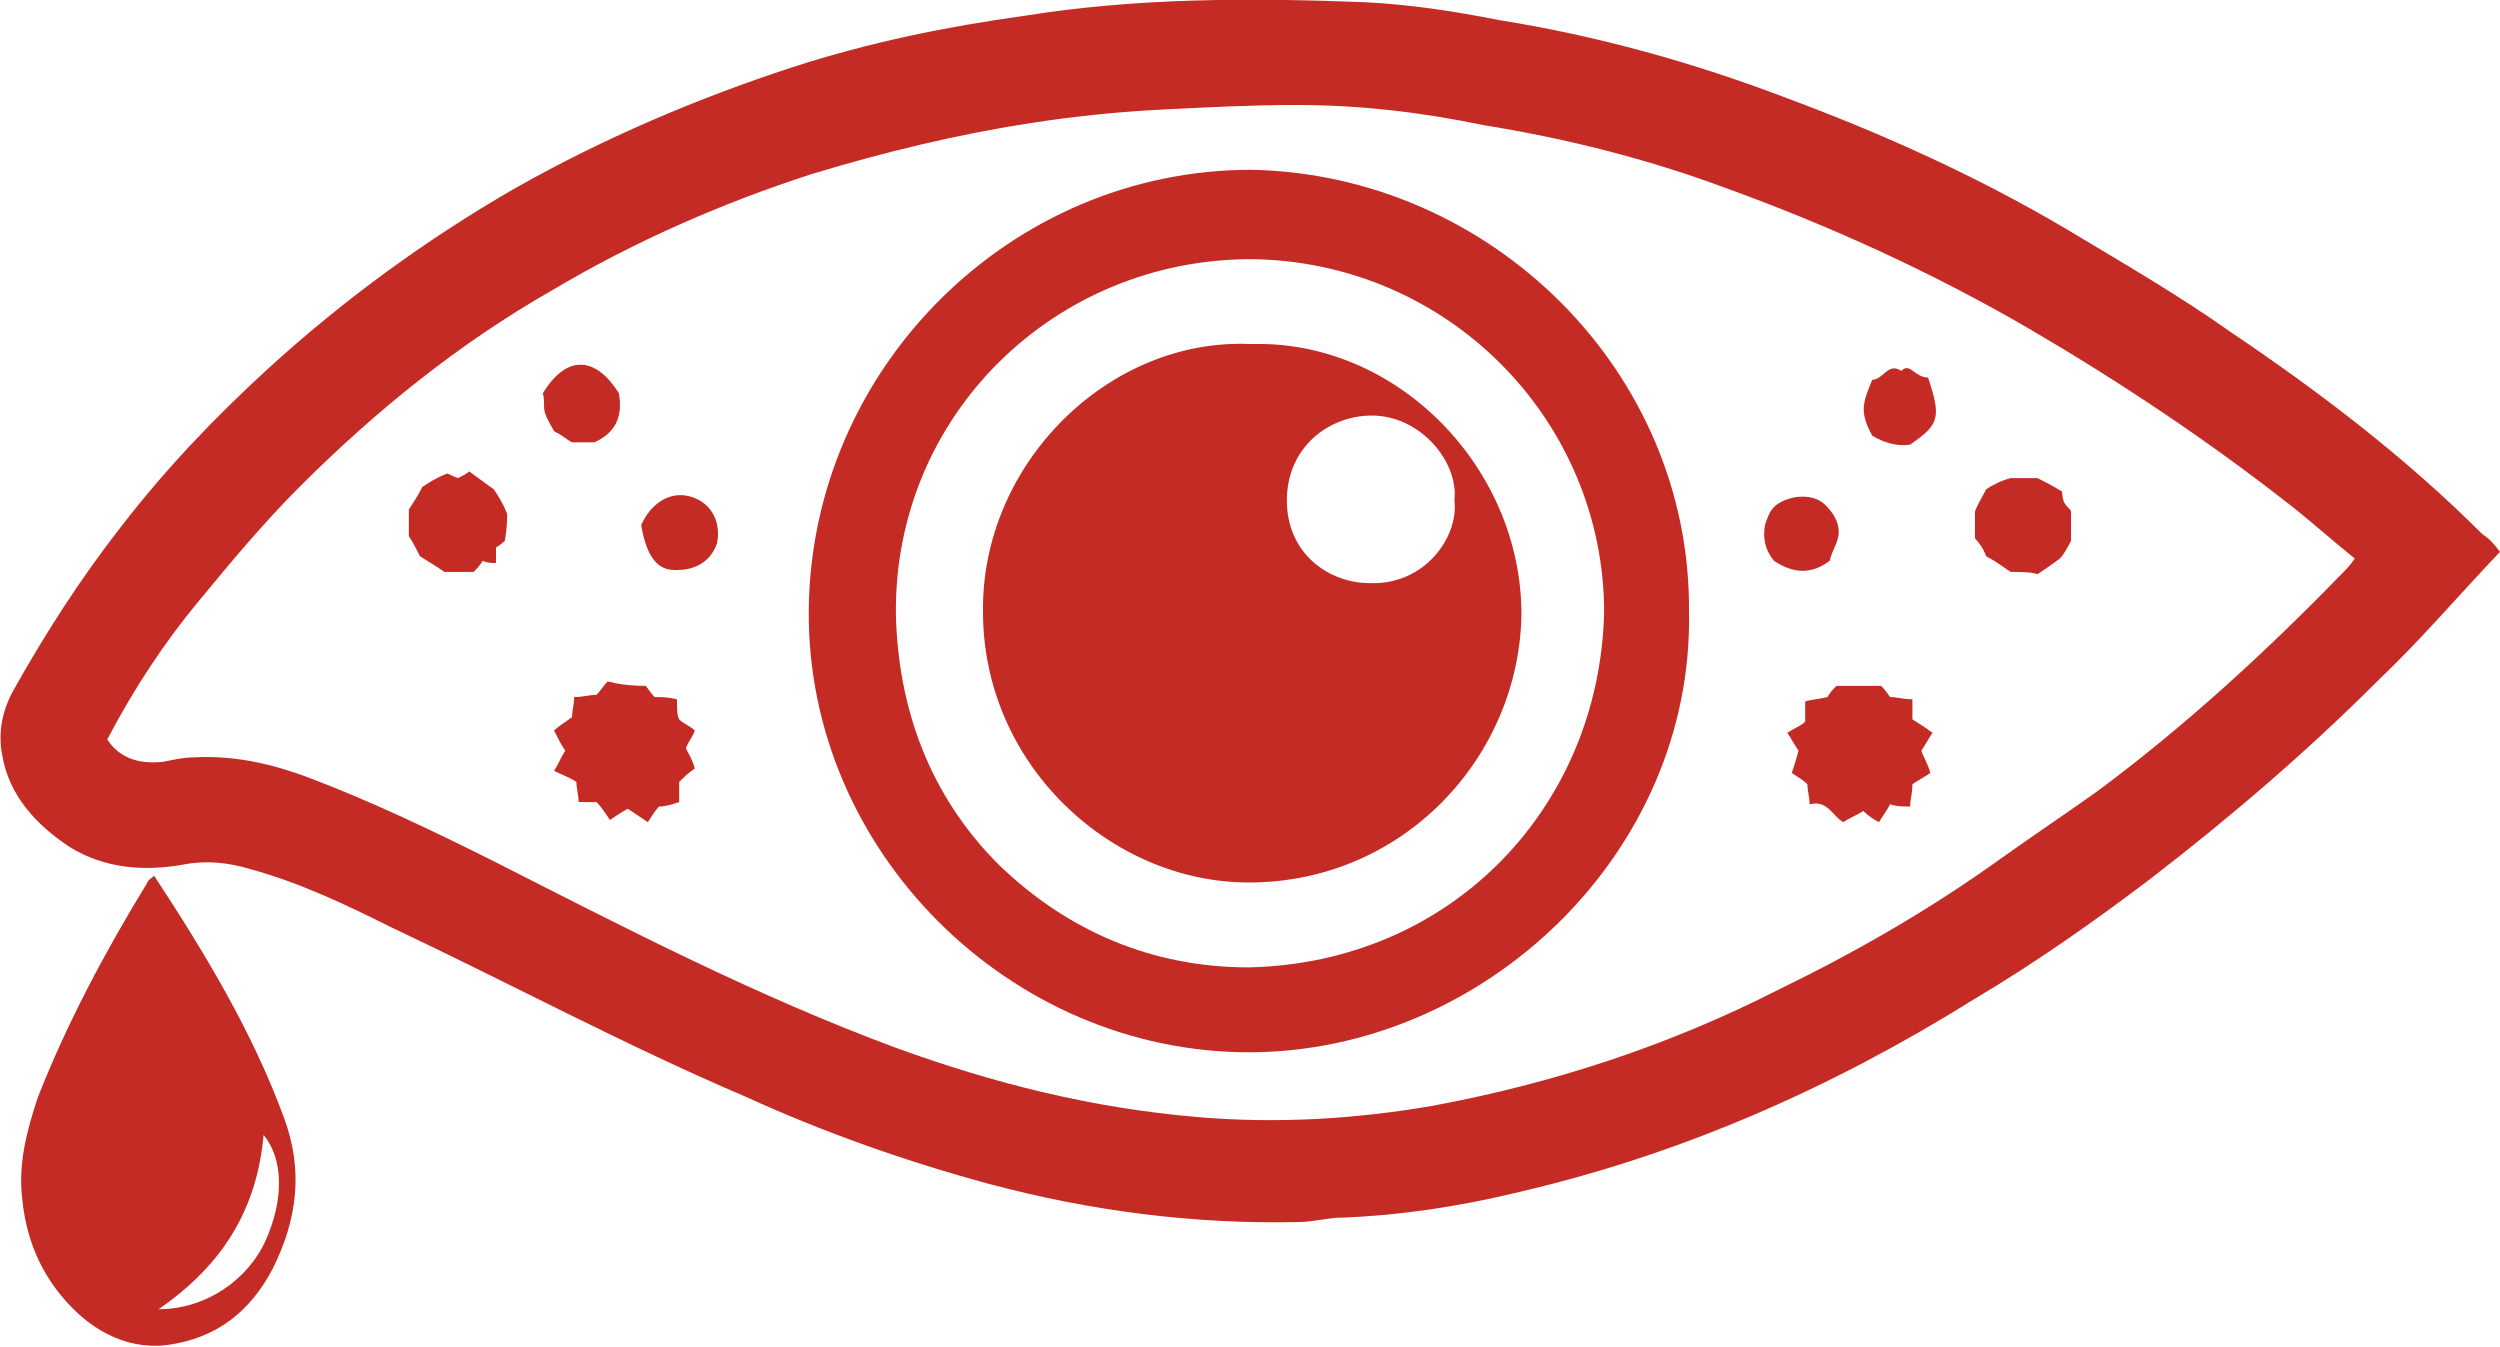
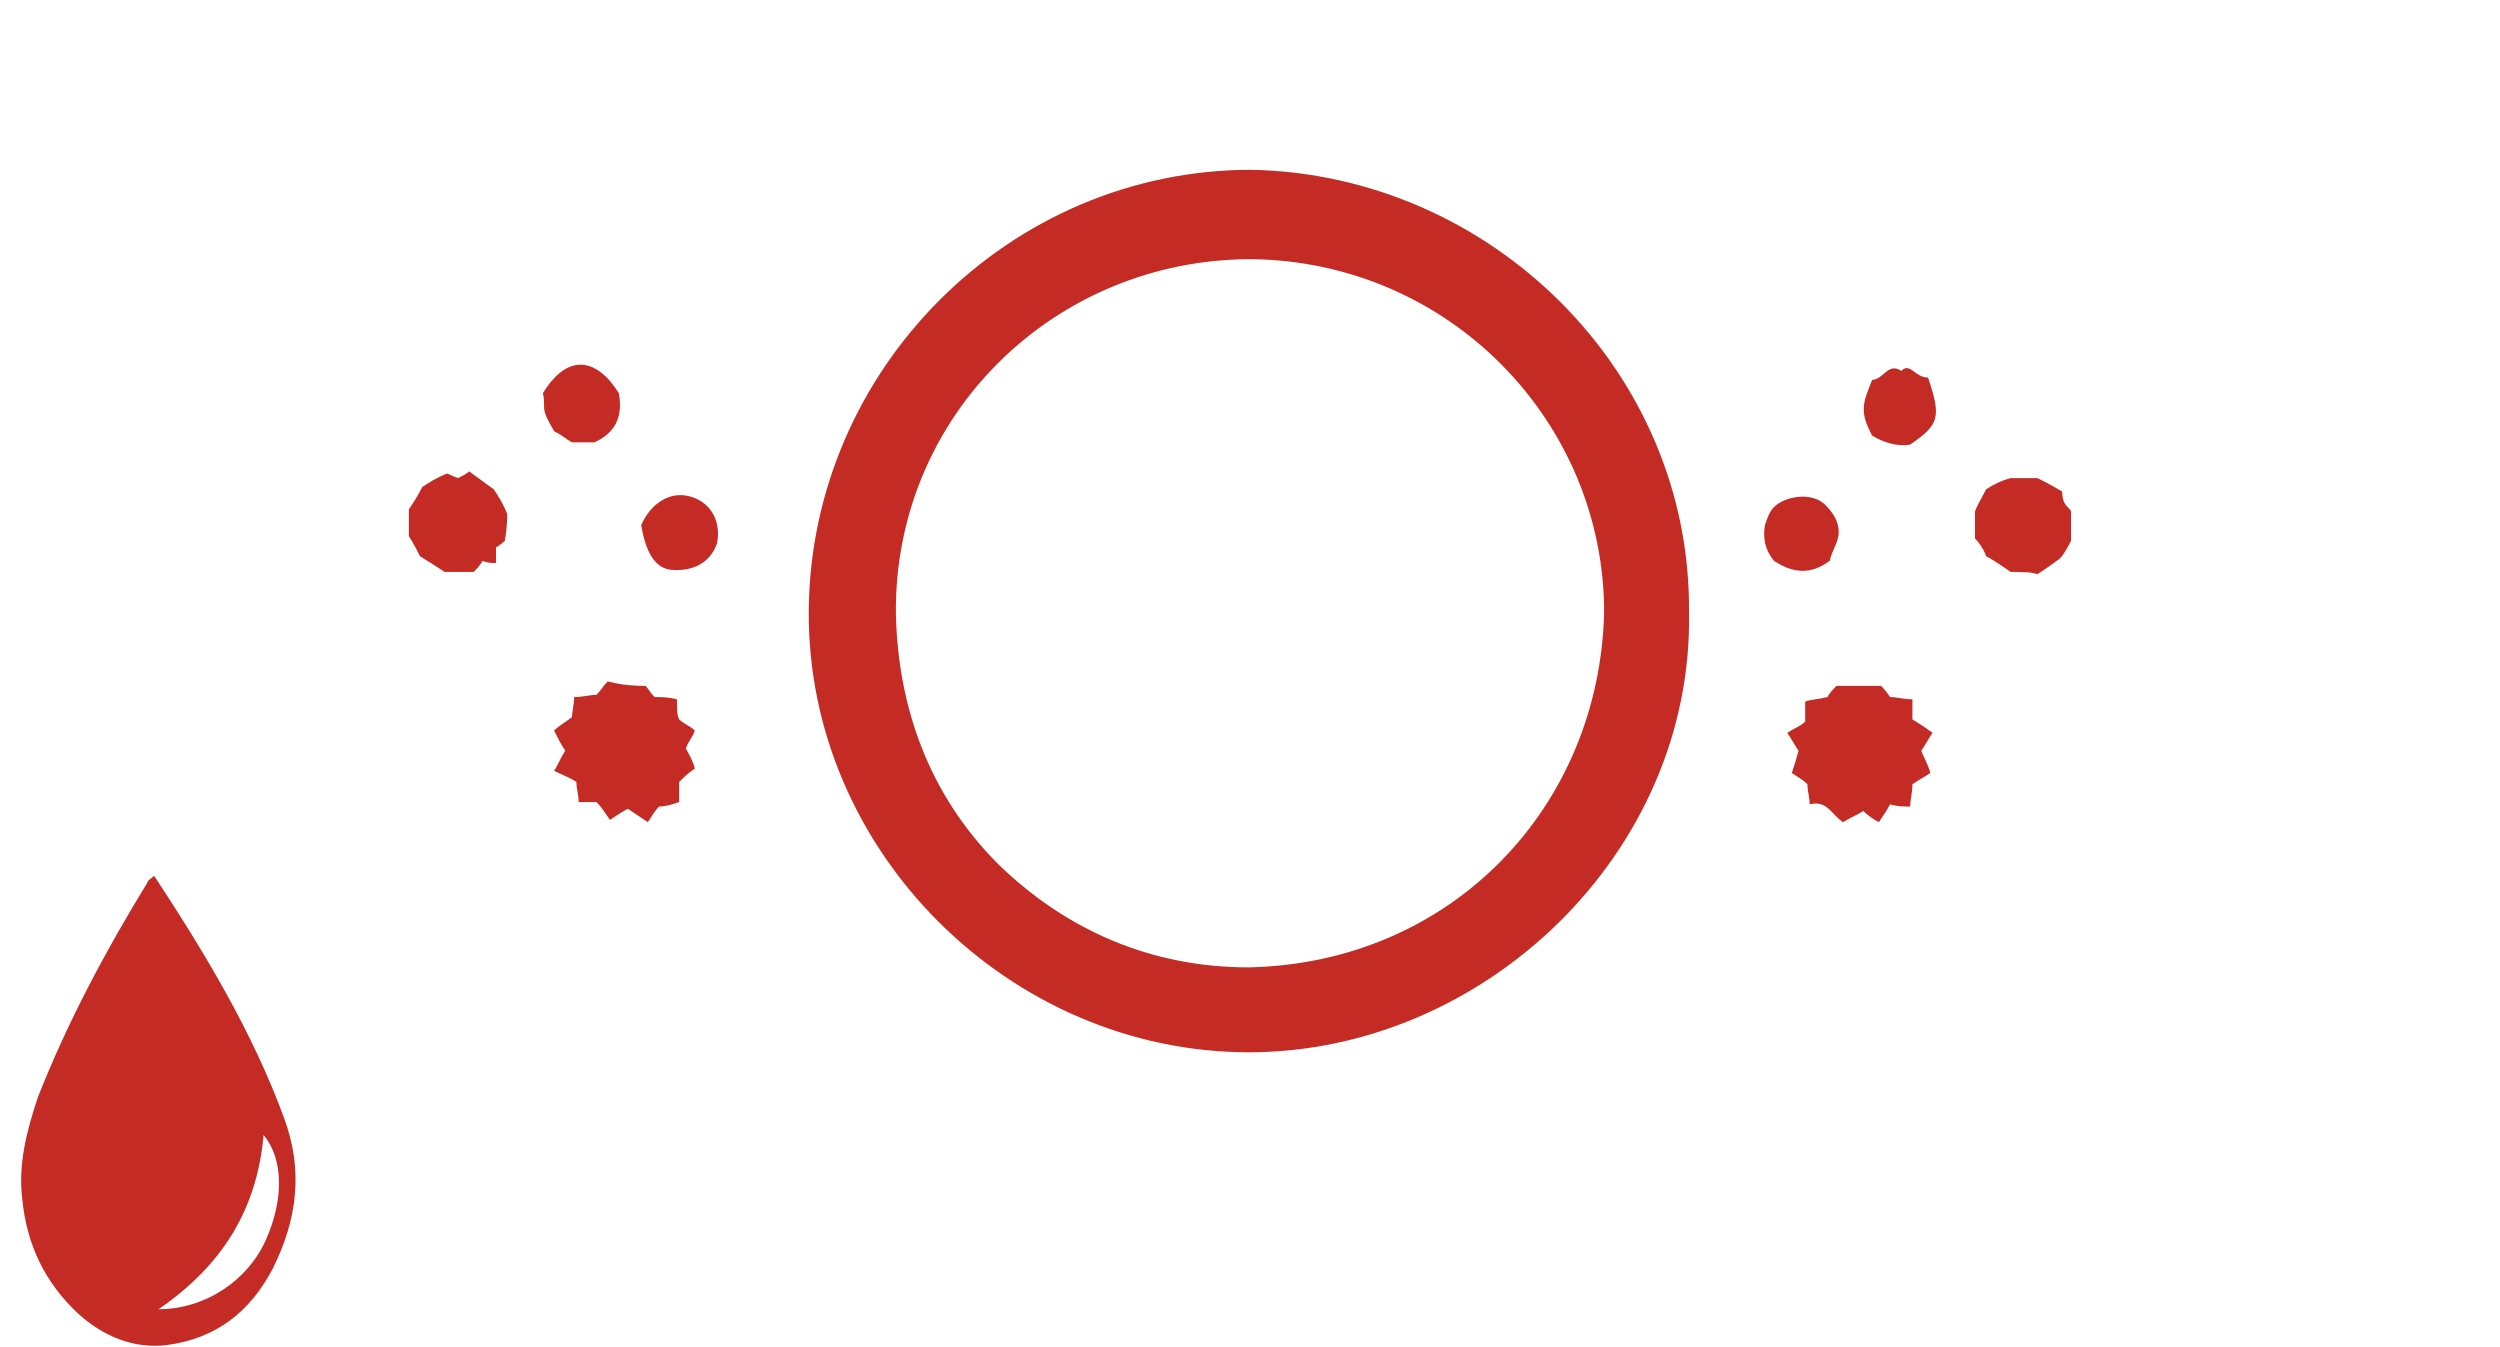
<svg xmlns="http://www.w3.org/2000/svg" version="1.1" id="Layer_1" x="0" y="0" viewBox="0 0 111.9 60.3" xml:space="preserve">
  <style>.st0{fill:#c52b25}</style>
-   <path class="st0" d="M111.9 24.7c-1.9 2-3.6 4-5.5 5.8-3.2 3.2-6.6 6.1-10.1 8.8-2.5 1.9-5.2 3.8-7.9 5.4-6.4 4-13.2 7-20.6 8.7-2.5.6-5.1 1-7.7 1.1-.7 0-1.3.2-2 .2-4.7.1-9.3-.5-13.8-1.7-3.7-1-7.4-2.3-10.9-3.9-5.4-2.3-10.6-5.1-15.9-7.6-2-1-4.1-2-6.3-2.6-1-.3-2-.4-3-.2-1.7.3-3.5.2-5.1-.8-1.5-1-2.7-2.3-3-4.1-.2-1 0-2 .5-2.9 1.4-2.5 3-5 4.8-7.3 2-2.6 4.2-4.9 6.6-7.1 3.4-3.1 7.1-5.8 11.1-8.1 3.9-2.2 8.1-4 12.4-5.4 3.4-1.1 6.8-1.8 10.4-2.3 5-.8 10.1-.8 15.2-.6 2 .1 4 .4 6 .8 4.4.7 8.7 1.9 12.9 3.5 4.3 1.6 8.5 3.5 12.4 5.8 2.5 1.5 5.1 3 7.5 4.7 4 2.7 7.8 5.6 11.2 9 .3.2.5.4.8.8zM4.8 33.1c.6.9 1.5 1.1 2.5 1 .5-.1.9-.2 1.4-.2 1.8-.1 3.5.3 5.1.9 2.9 1.1 5.6 2.4 8.4 3.8 5.9 3 11.7 6 17.9 8.3 4.4 1.6 8.8 2.7 13.5 3.1 3.5.3 7 .1 10.5-.5 5.4-1 10.6-2.7 15.5-5.2 3.5-1.7 6.8-3.6 10-5.9 1.4-1 2.9-2 4.3-3 3.9-2.9 7.5-6.2 10.9-9.7.2-.2.4-.4.6-.7-1-.8-2-1.7-2.9-2.4-3.7-2.9-7.6-5.5-11.7-7.9-4.3-2.5-8.9-4.6-13.6-6.3-3.5-1.3-7.1-2.2-10.8-2.8-2.9-.6-5.6-.9-8.4-.9-2 0-3.9.1-5.9.2s-4 .3-5.9.6c-3.3.5-6.6 1.3-9.9 2.3-4 1.3-7.9 3-11.6 5.2-4.2 2.4-7.9 5.4-11.3 8.8-1.6 1.6-3.1 3.4-4.5 5.1-1.5 1.8-2.9 3.9-4.1 6.2z" />
  <path class="st0" d="M6.9 39.2c2.3 3.5 4.4 7 5.8 10.8.9 2.4.6 4.6-.5 6.8-1 1.9-2.5 3.1-4.7 3.4-1.5.2-2.9-.4-4-1.4C2 57.4 1.2 55.7 1 53.7c-.2-1.6.2-3.1.7-4.6 1.3-3.3 3-6.5 4.9-9.6 0-.1.2-.2.3-.3zm.2 19.4c2.1 0 4-1.3 4.8-3.1.8-1.8.8-3.6-.1-4.7-.3 3.3-1.8 5.8-4.7 7.8zM75.6 27.4c.2 10.8-9.2 19.7-19.7 19.7-10.7 0-19.8-9-19.7-19.8S45.2 7.6 56 7.6c10.7.2 19.7 9 19.6 19.8zm-3.8 0c0-8.5-6.9-15.7-15.8-15.8-8.8 0-16 7-15.9 15.9.1 4.2 1.5 8.1 4.6 11.2 3.1 3 6.9 4.6 11.2 4.6 9.1-.2 15.7-7.2 15.9-15.9zM28.9 30.7c.1.1.2.3.4.5.3 0 .6 0 1 .1 0 .4 0 .7.1.9.2.2.5.3.7.5-.1.3-.3.5-.4.8.1.2.3.5.4.9-.3.2-.5.4-.7.6v.9c-.3.1-.6.2-.9.2-.2.2-.3.4-.5.7l-.9-.6c-.2.1-.5.3-.8.5-.2-.3-.4-.6-.6-.8h-.8c0-.3-.1-.6-.1-.9-.3-.2-.6-.3-1-.5.2-.3.3-.6.5-.9-.2-.3-.3-.5-.5-.9.2-.2.4-.3.8-.6 0-.2.1-.6.1-.9.4 0 .7-.1 1-.1.2-.2.3-.4.5-.6.4.1.9.2 1.7.2zM80 32.8c.3-.2.6-.3.8-.5v-.9c.3-.1.6-.1 1-.2.1-.2.3-.4.4-.5h2s.2.2.4.5c.3 0 .6.1 1 .1v.9c.3.2.5.3.9.6-.2.3-.3.5-.5.8.1.3.3.6.4 1-.3.2-.5.3-.8.5 0 .4-.1.7-.1 1-.3 0-.6 0-.9-.1-.1.2-.3.5-.5.8-.2-.1-.5-.3-.7-.5-.3.2-.6.3-.9.5-.5-.3-.7-1-1.5-.8 0-.3-.1-.6-.1-.9-.2-.2-.4-.3-.7-.5.1-.3.2-.6.3-1-.2-.3-.3-.5-.5-.8zM90 25.6c-.3-.2-.7-.5-1.1-.7-.1-.3-.3-.6-.5-.8v-1.2c.1-.3.3-.6.5-1 .3-.2.7-.4 1.1-.5h1.2c.2.1.6.3 1.1.6 0 0 0 .3.1.5s.3.3.3.4v1.3c-.1.2-.3.6-.5.8-.4.3-.7.5-1 .7-.3-.1-.7-.1-1.2-.1zM18.9 21.8c.3-.2.6-.4 1.1-.6.1 0 .2.1.5.2.2-.1.4-.2.5-.3.4.3.7.5 1.1.8.2.3.4.6.6 1.1 0 .2 0 .6-.1 1.2 0 0-.2.2-.4.3v.7c-.2 0-.4 0-.6-.1-.1.2-.3.4-.4.5h-1.3c-.3-.2-.6-.4-1.1-.7-.1-.2-.3-.6-.5-.9v-1.2c.2-.3.4-.6.6-1zM81.9 25.1c-.8.6-1.6.6-2.5 0-.4-.5-.5-1-.4-1.6.1-.3.2-.6.4-.8.5-.5 1.7-.7 2.3-.1.3.3.6.7.6 1.2s-.3.8-.4 1.3zM26.6 19.8h-1c-.2-.1-.4-.3-.8-.5-.1-.2-.3-.5-.4-.8s0-.5-.1-.9c1.1-1.8 2.4-1.6 3.4 0 .2 1.1-.2 1.8-1.1 2.2zM86.3 16.9c.6 1.8.5 2.1-.8 3-.6.1-1.2-.1-1.7-.4-.6-1.1-.4-1.5 0-2.5.5 0 .7-.8 1.3-.4.4-.4.6.3 1.2.3zM32.1 24.3c-.3.9-1.1 1.3-2.1 1.2-.7-.1-1.1-.8-1.3-2 .4-.9 1.2-1.5 2.1-1.3.9.2 1.5 1 1.3 2.1z" />
-   <path class="st0" d="M56 15.4c6.5-.2 12.1 5.5 12.1 12.1-.1 6.4-5.3 12-12.2 12-6.2 0-11.9-5.3-11.9-12.1-.1-6.6 5.6-12.3 12-12zm9.1 7c.2-1.7-1.5-3.8-3.7-3.8-1.9 0-3.8 1.4-3.8 3.8s1.9 3.7 3.7 3.7c2.5.1 4-2.1 3.8-3.7z" />
</svg>